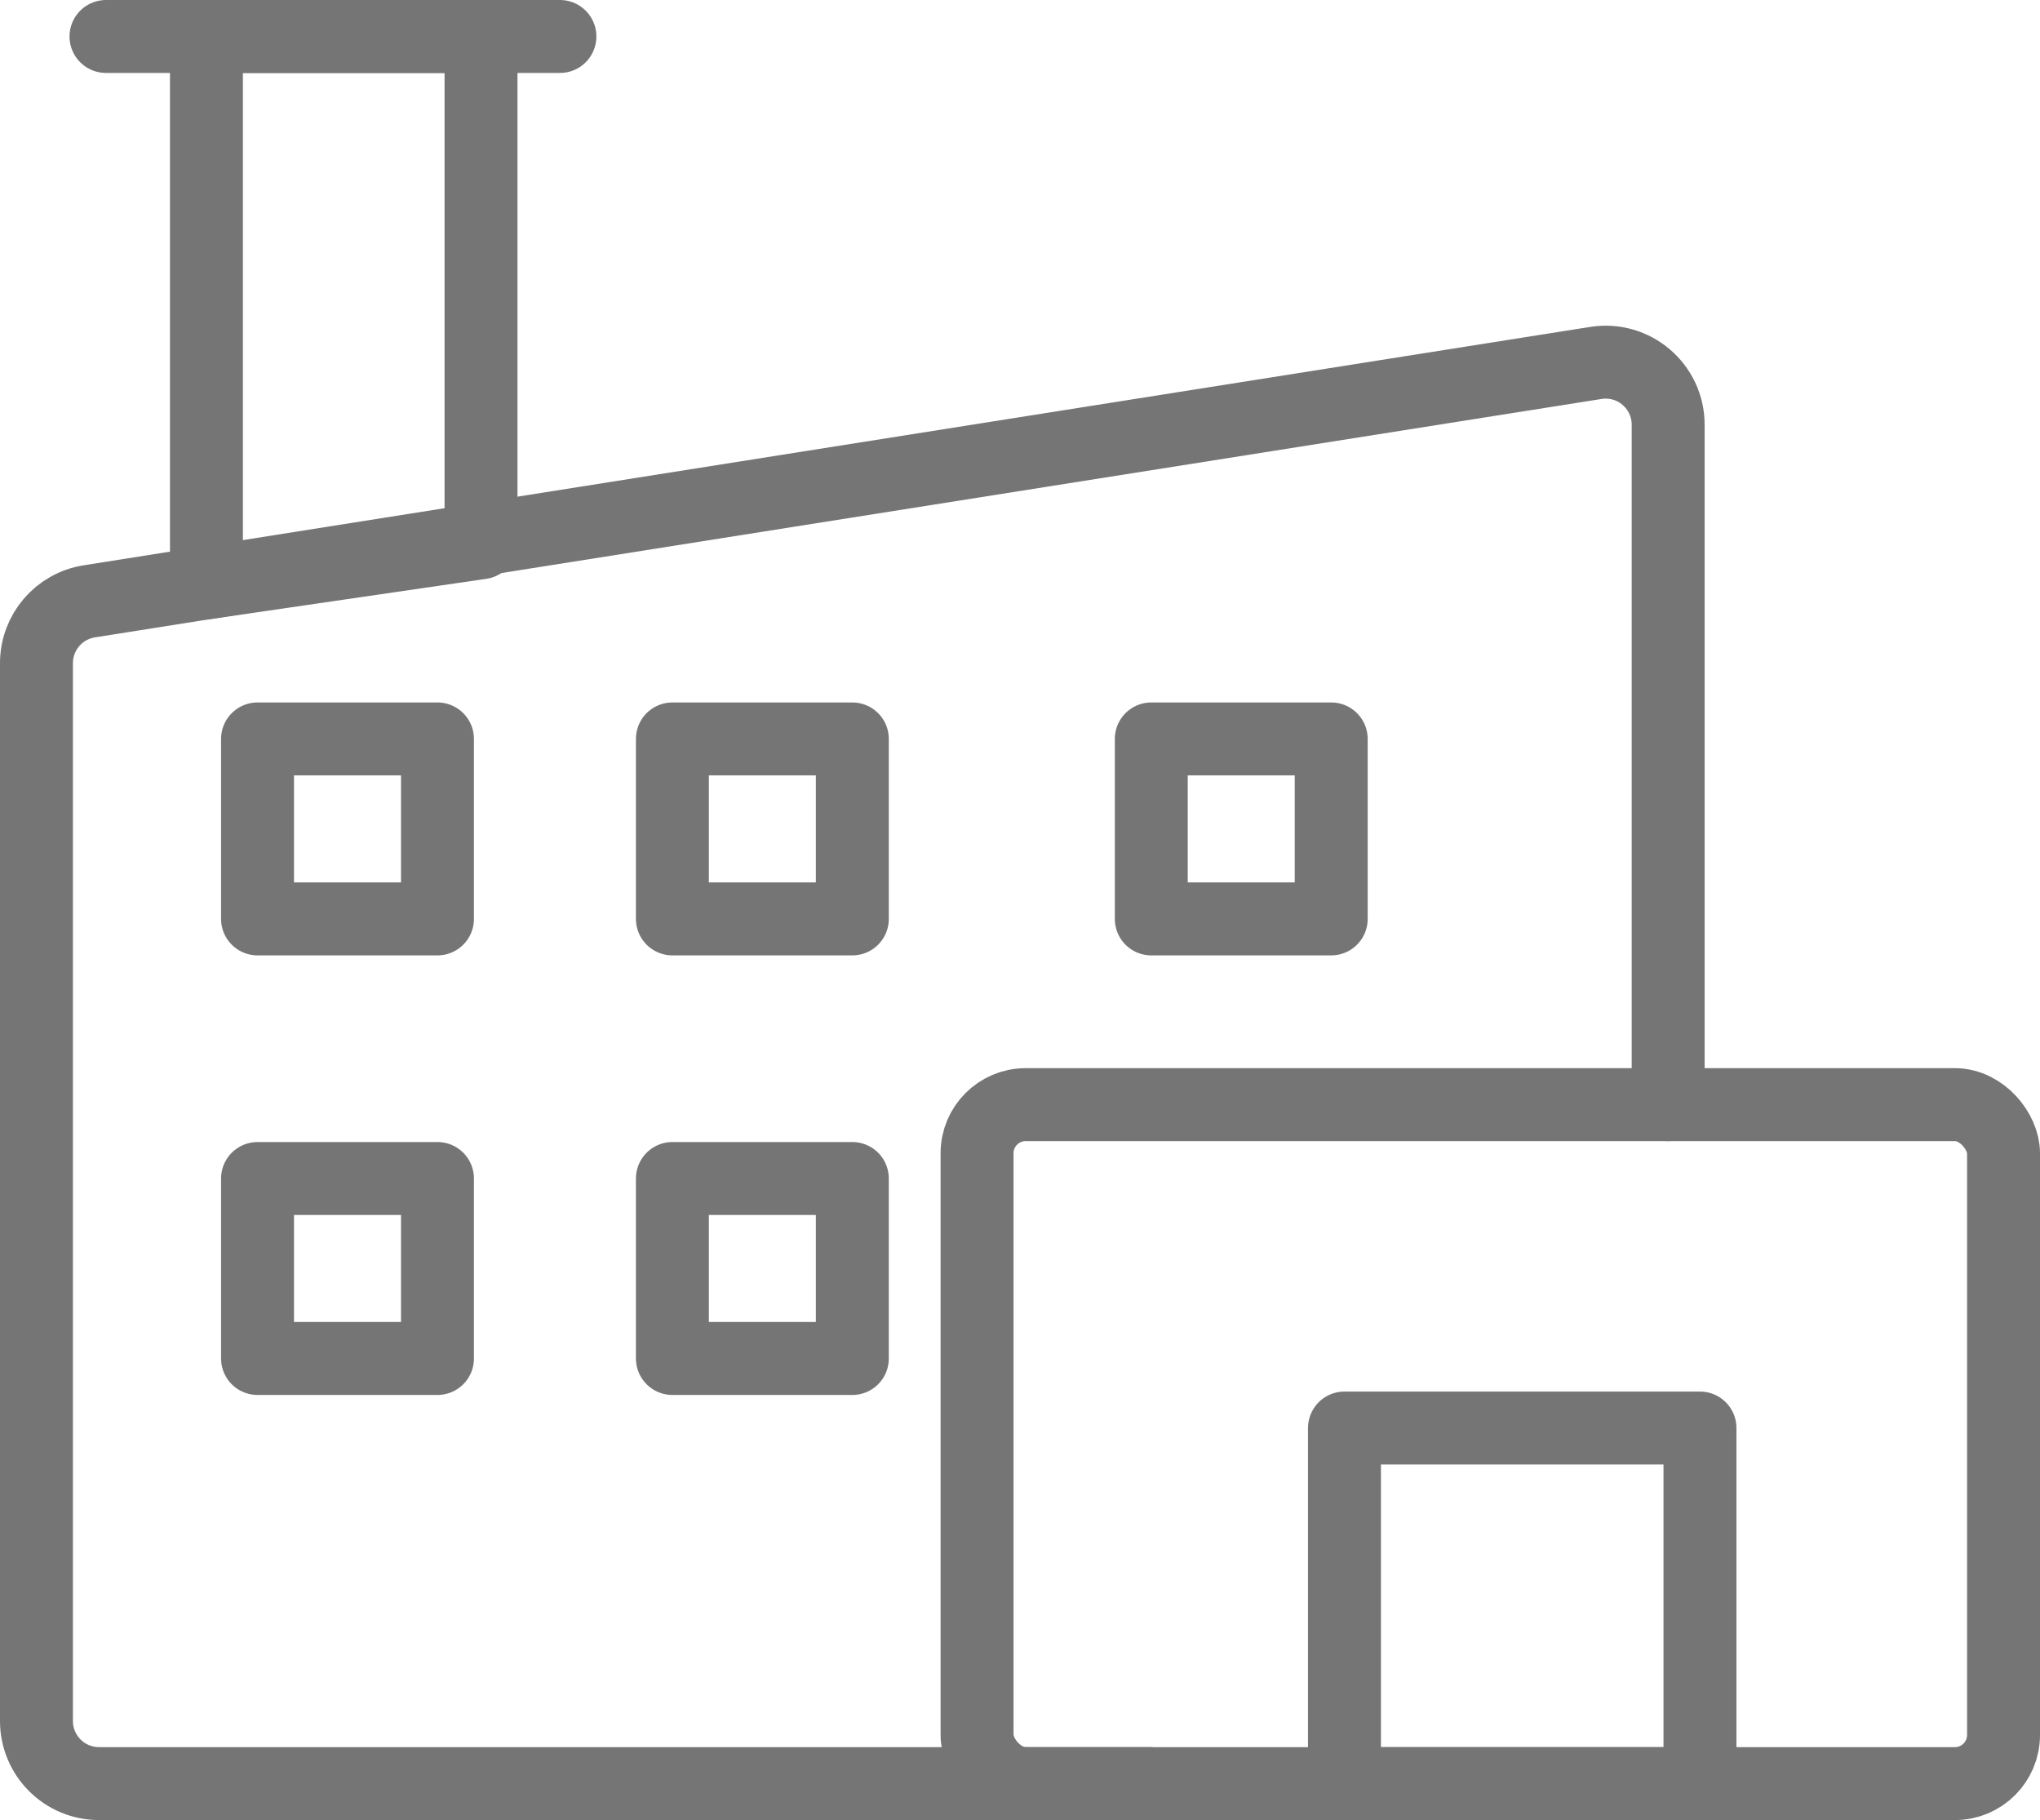
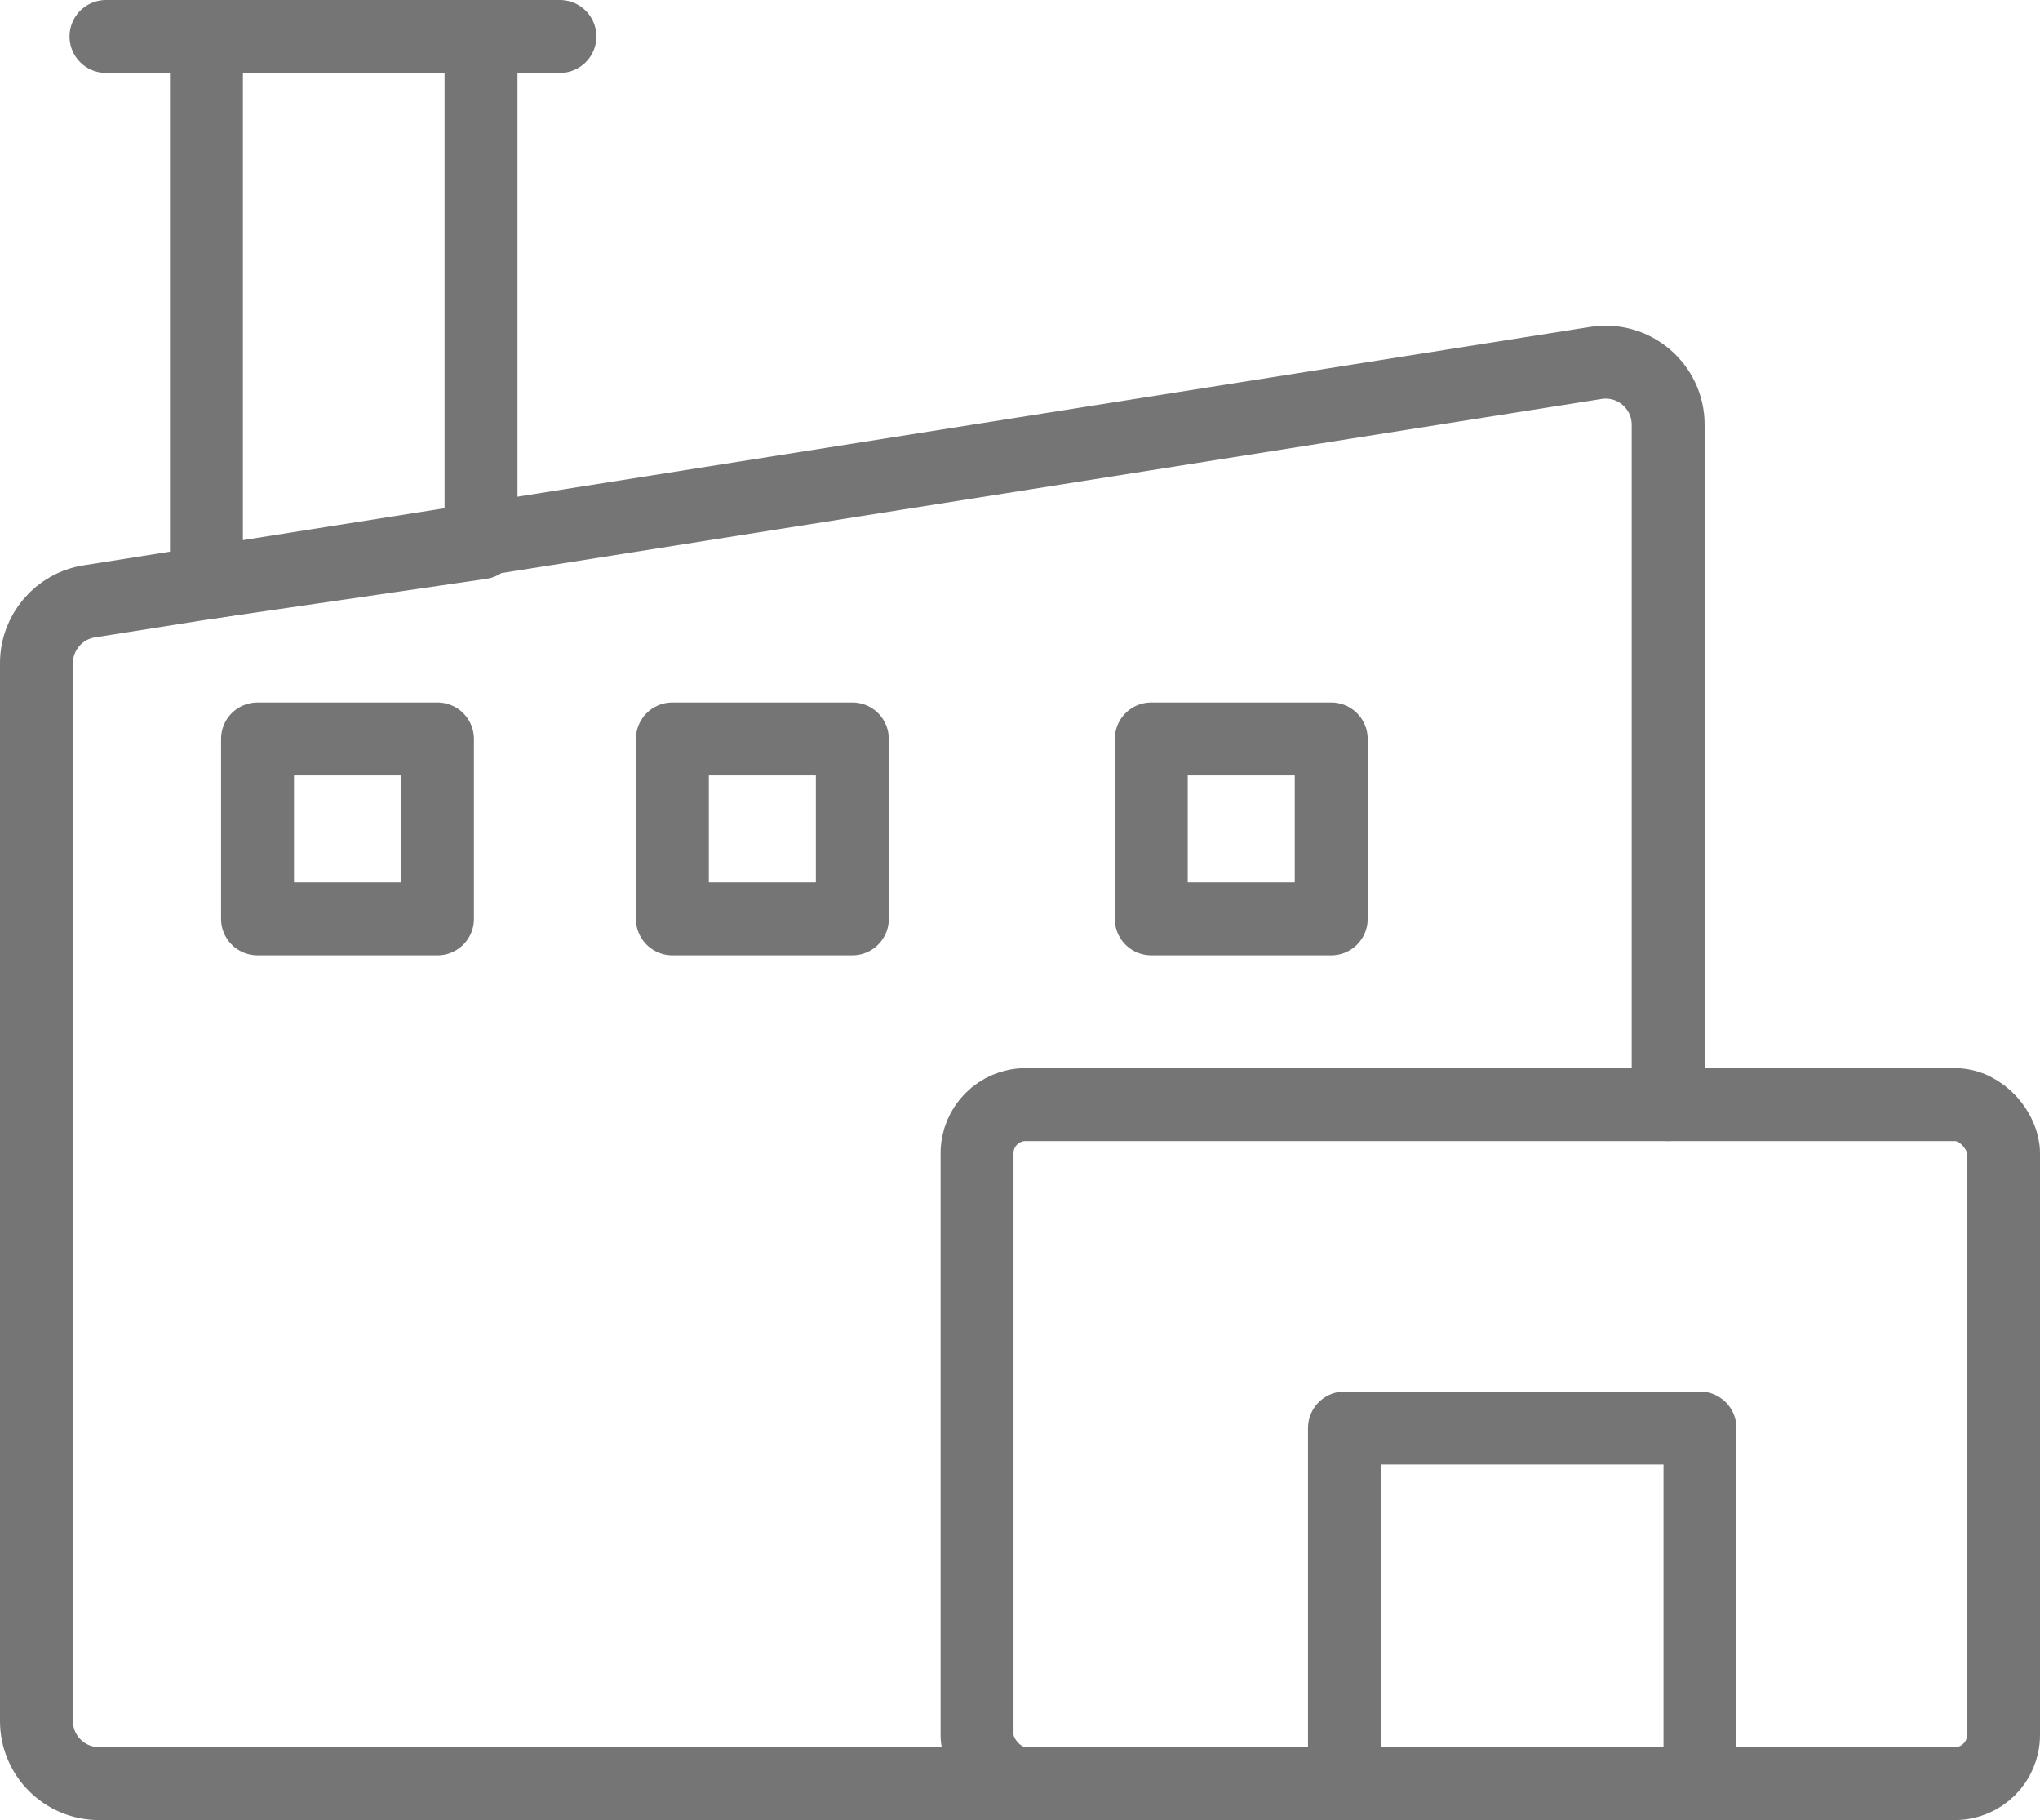
<svg xmlns="http://www.w3.org/2000/svg" id="Capa_2" data-name="Capa 2" viewBox="0 0 503.48 449.12">
  <defs>
    <style>      .cls-1 {        fill: none;        stroke: #757575;        stroke-linecap: round;        stroke-linejoin: round;        stroke-width: 18px;      }    </style>
  </defs>
  <g id="Layer_1" data-name="Layer 1">
    <g>
      <line class="cls-1" x1="26.16" y1="9" x2="138.19" y2="9" />
      <g>
        <polygon class="cls-1" points="118.72 133.93 50.95 143.82 50.95 9 118.72 9 118.72 133.93" />
        <path class="cls-1" d="M283.76,440.12H24.44c-8.53,0-15.44-6.91-15.44-15.44V163.64c0-7.59,5.52-14.06,13.02-15.25l371.84-58.83c9.37-1.48,17.85,5.76,17.85,15.25v167.77" />
        <rect class="cls-1" x="241.14" y="272.58" width="253.34" height="167.54" rx="12" ry="12" />
        <rect class="cls-1" x="331.82" y="352.38" width="87.74" height="87.74" />
        <rect class="cls-1" x="63.56" y="182.34" width="44.41" height="44.41" />
-         <rect class="cls-1" x="63.56" y="290.81" width="44.41" height="44.41" />
        <rect class="cls-1" x="165.95" y="182.34" width="44.41" height="44.41" />
        <rect class="cls-1" x="284.14" y="182.34" width="44.41" height="44.41" />
-         <rect class="cls-1" x="165.95" y="290.81" width="44.41" height="44.41" />
      </g>
    </g>
  </g>
</svg>